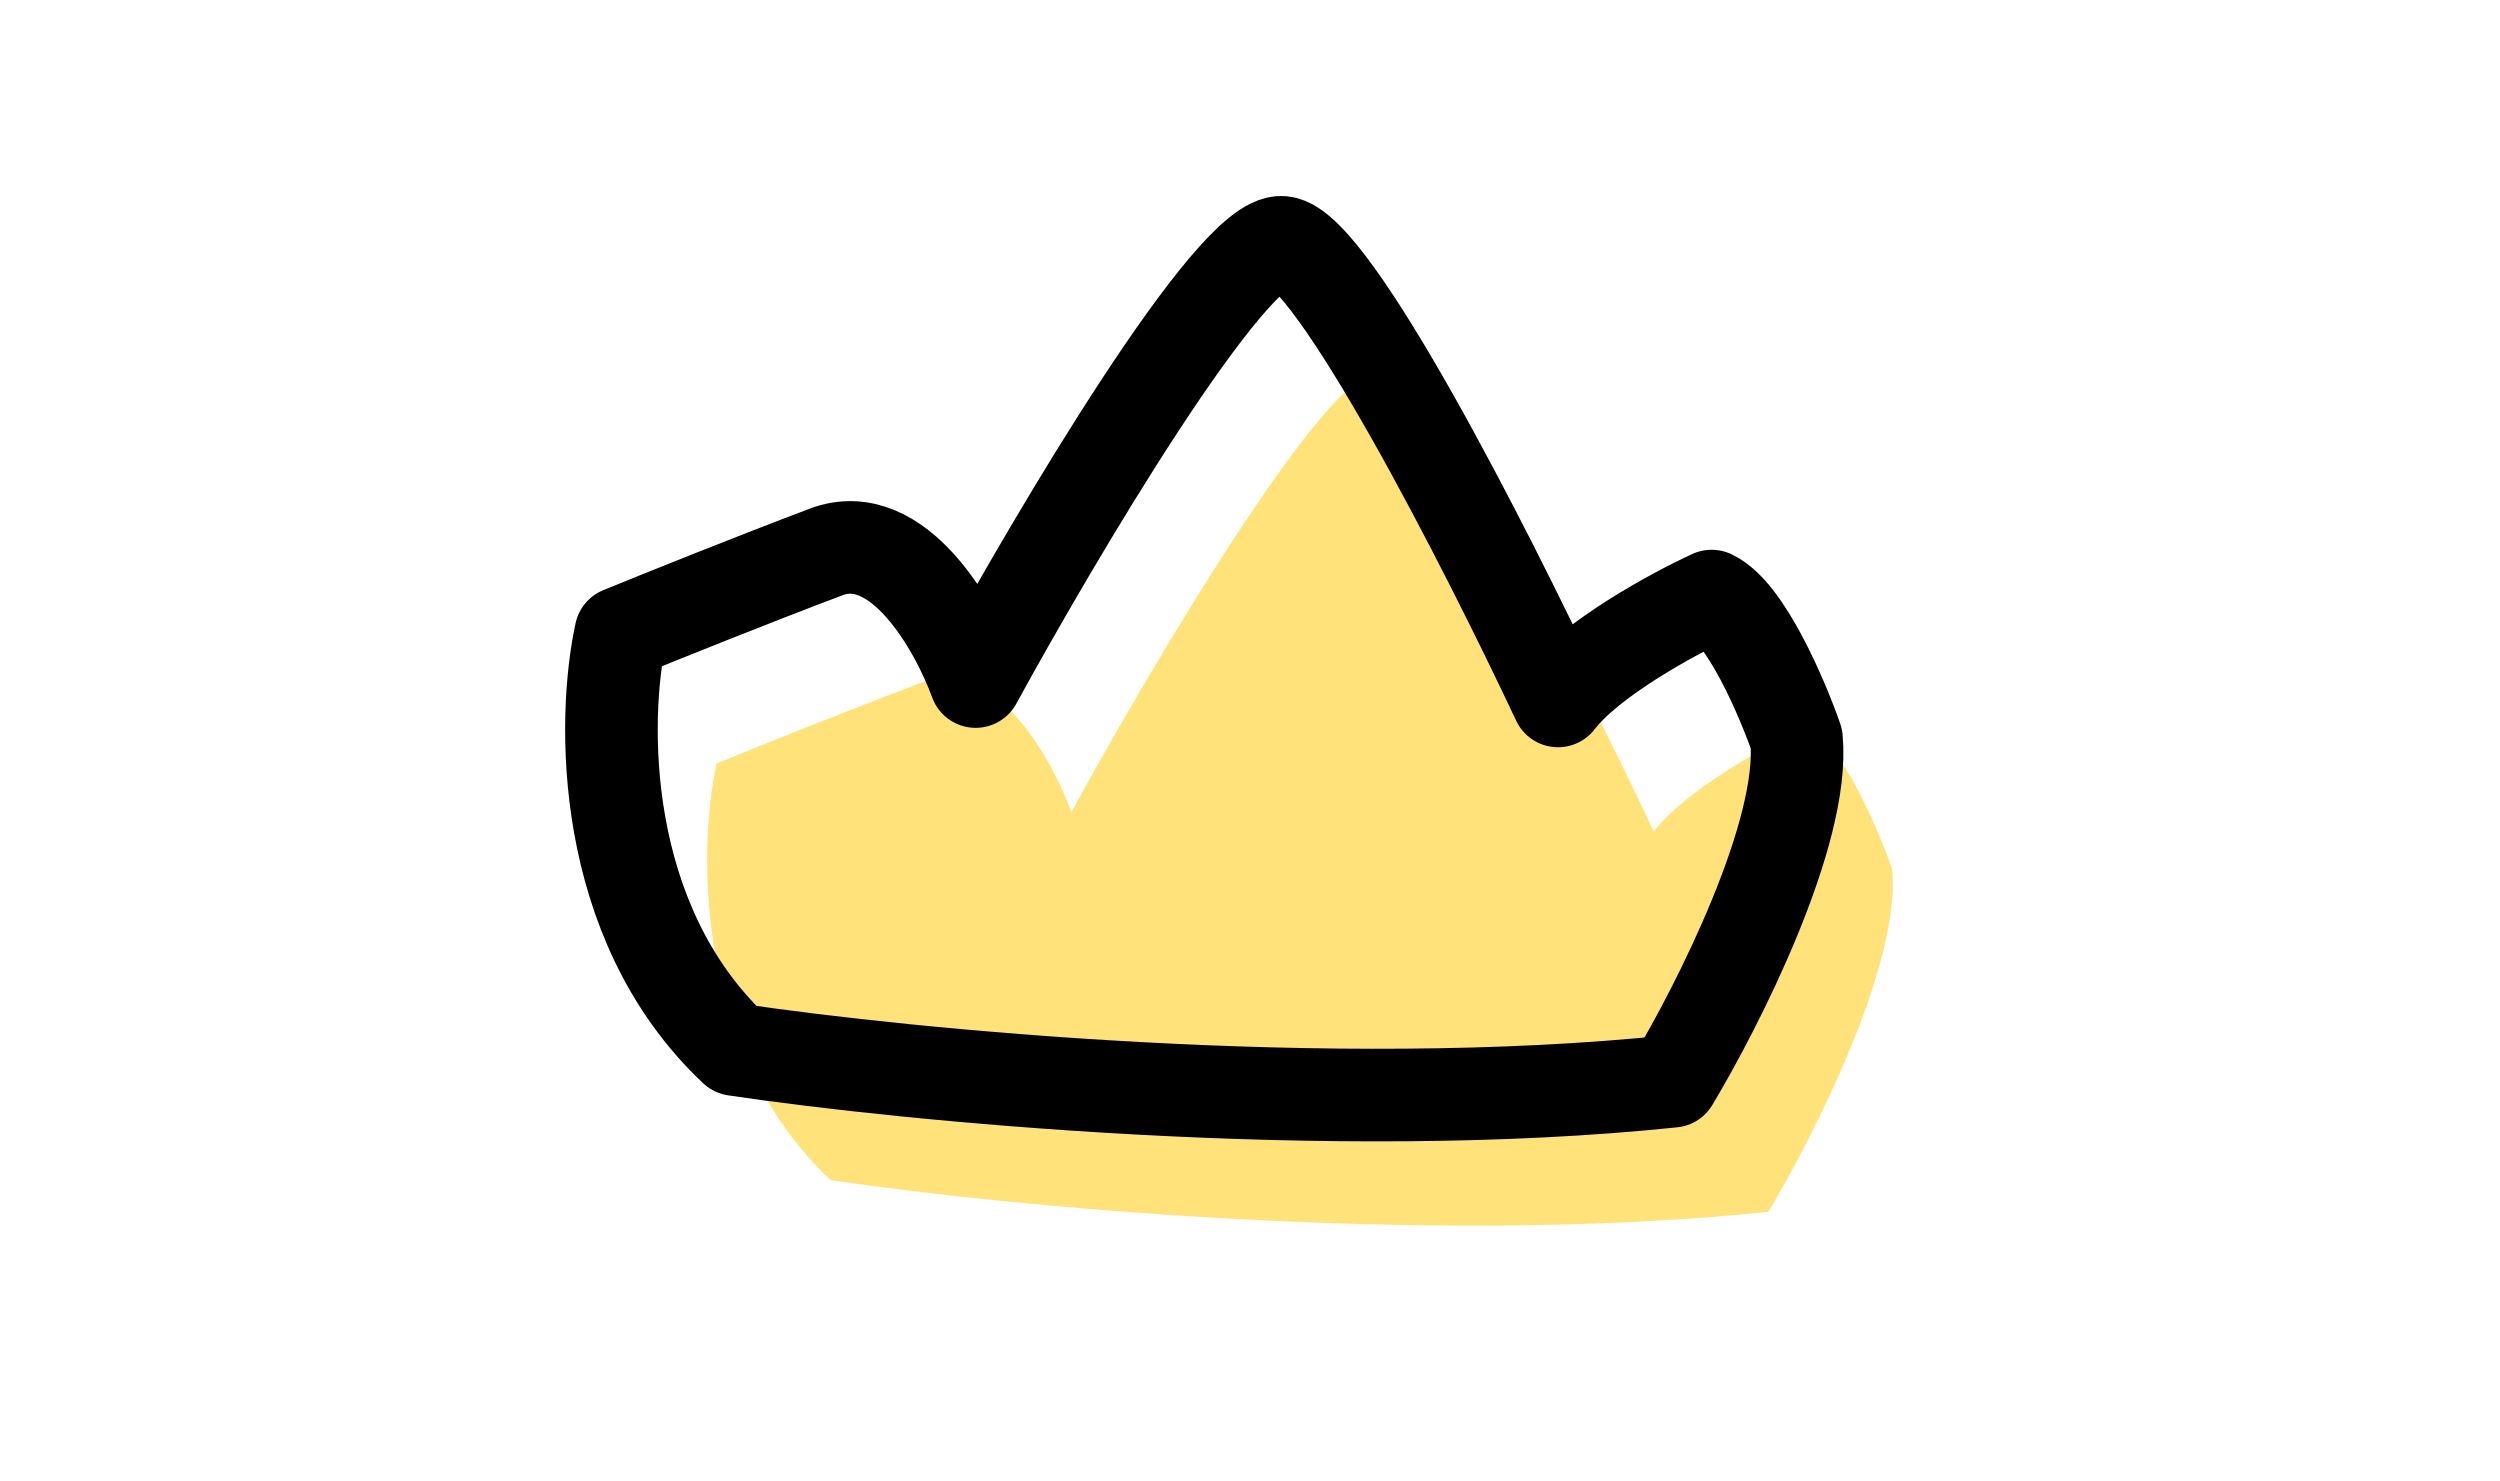
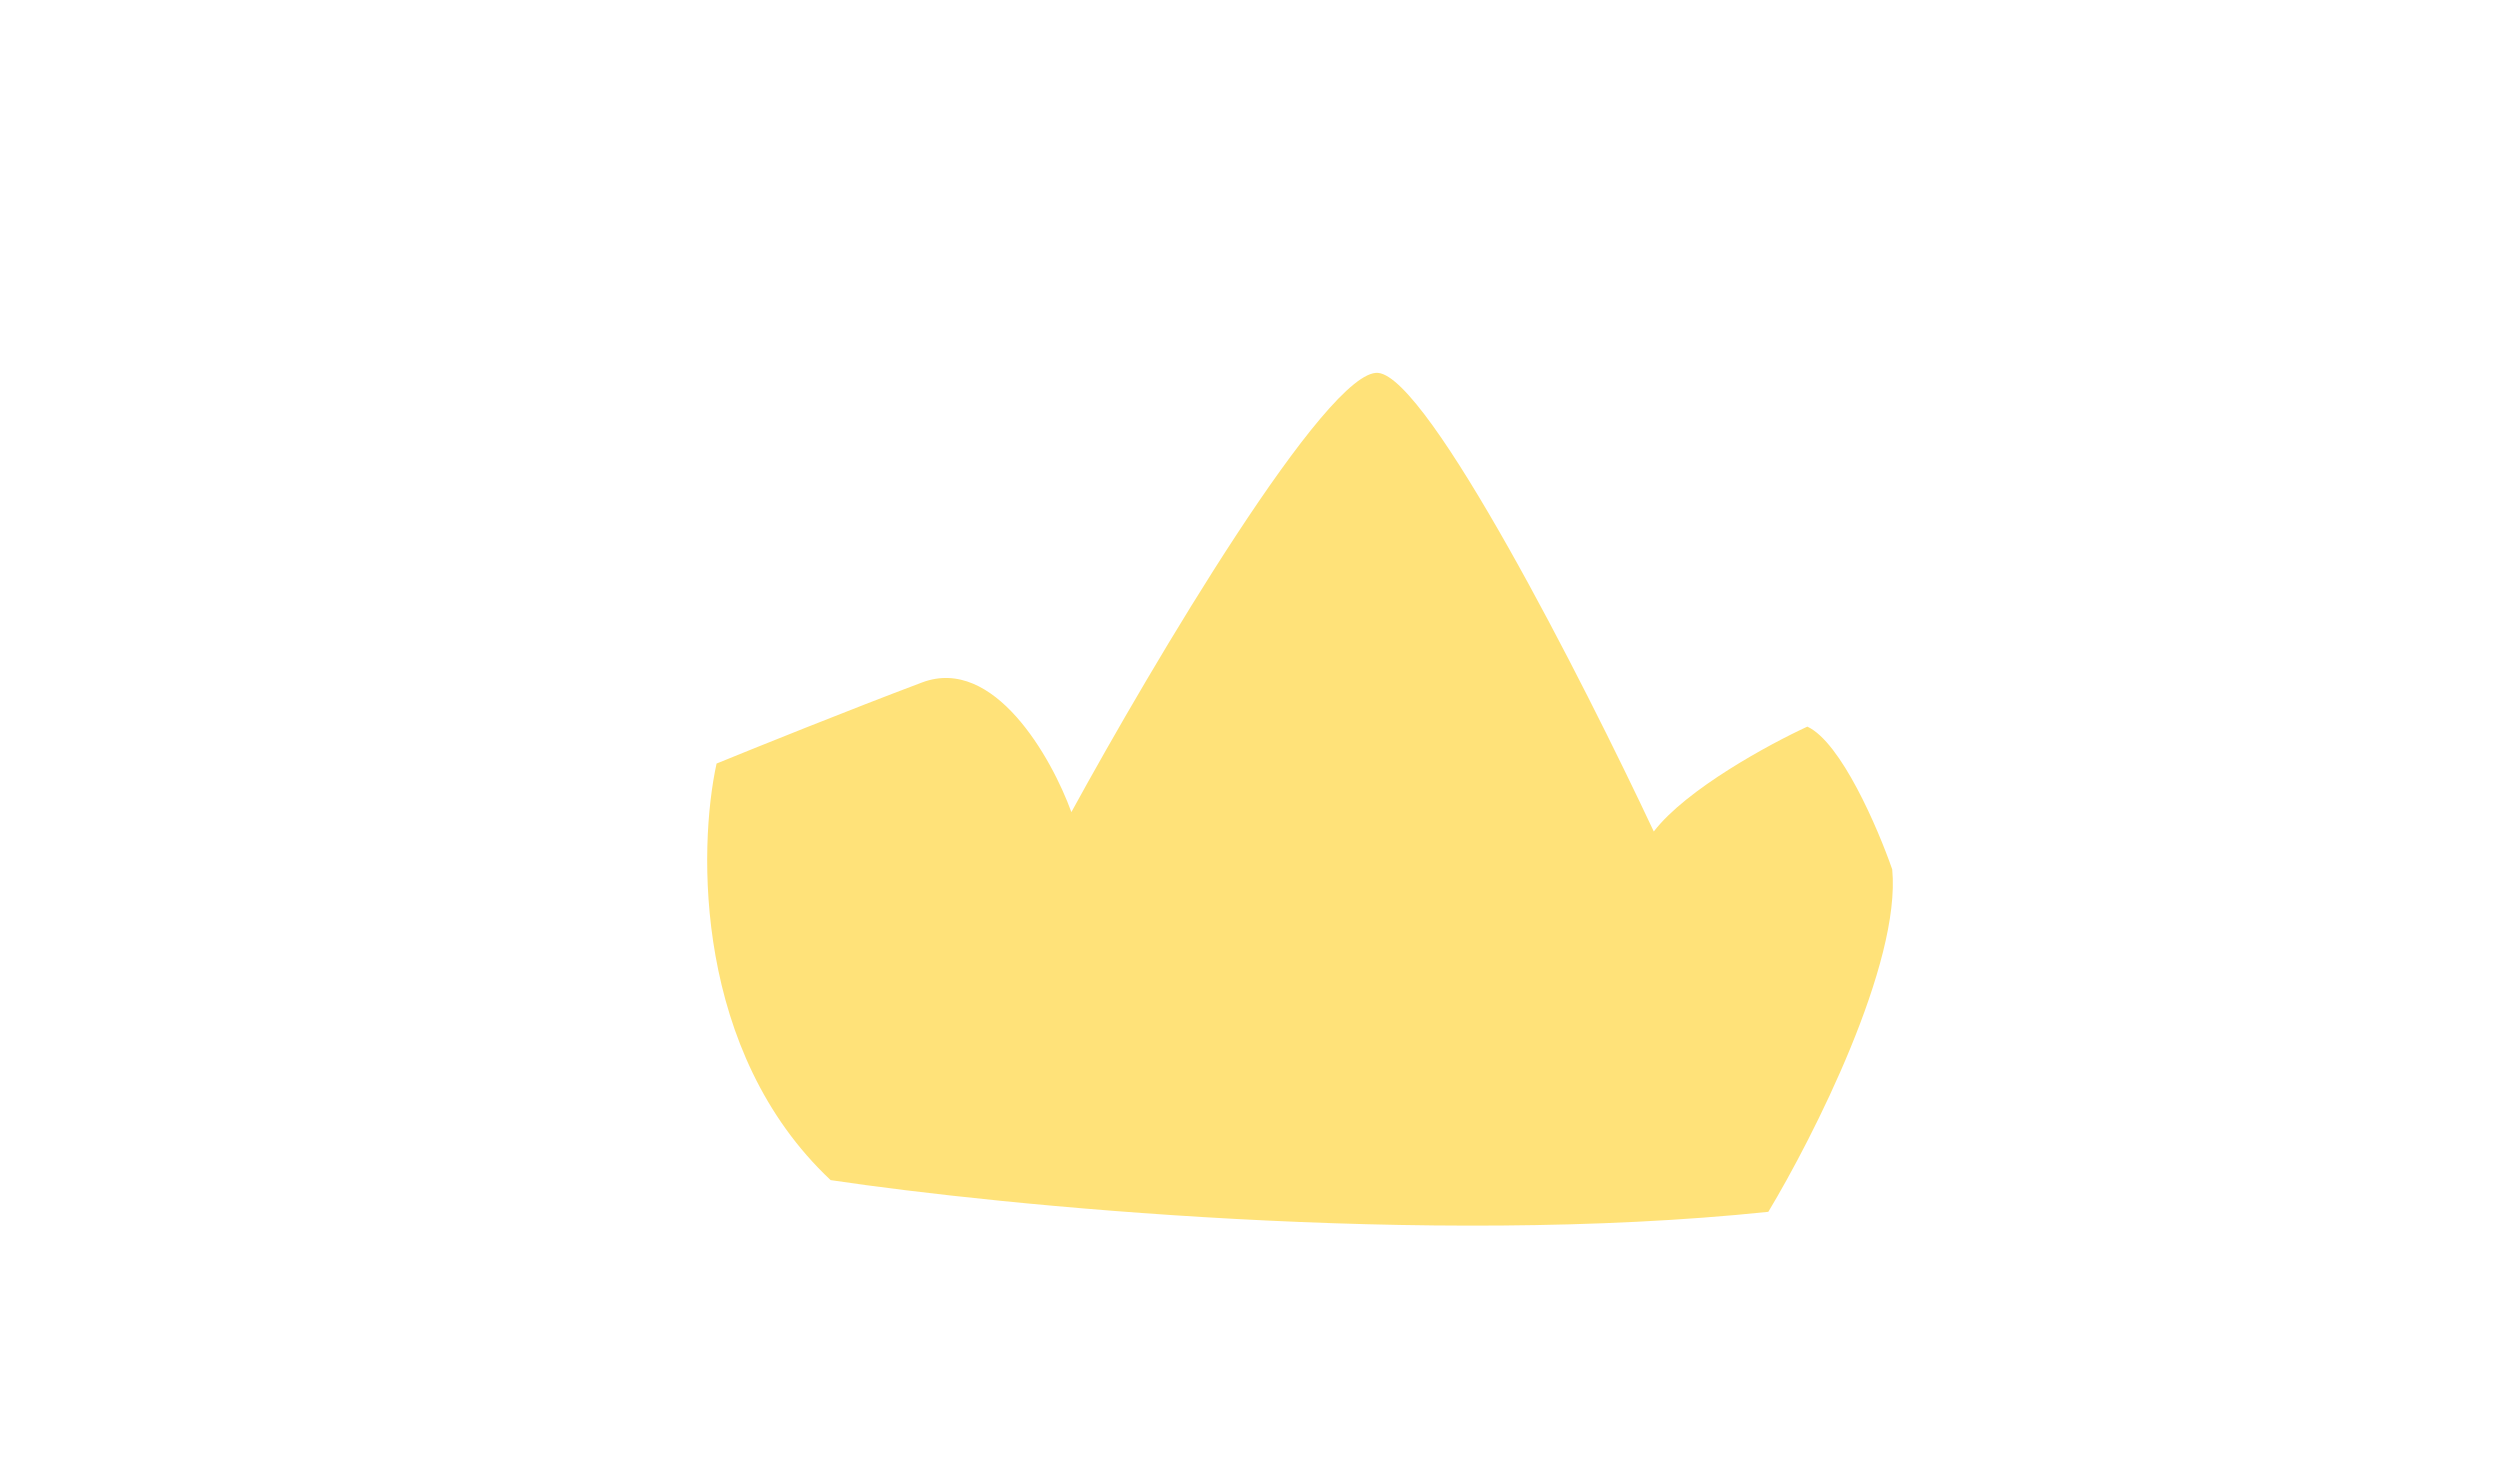
<svg xmlns="http://www.w3.org/2000/svg" width="405" height="240" viewBox="0 0 405 240" fill="none">
  <path d="M134.564 191.179C112.504 170.453 113.053 137.554 116.085 123.695C122.331 121.142 137.733 114.94 149.377 110.557C161.022 106.175 170.353 122.733 173.563 131.561C186.729 107.505 215.103 59.597 223.275 60.41C231.447 61.222 256.439 110.278 267.913 134.704C273.171 127.847 286.689 120.521 292.791 117.714C298.241 120.238 304.228 134.186 306.54 140.844C307.986 156.105 293.76 184.183 286.467 196.314C231.13 202.108 162.142 195.305 134.564 191.179Z" fill="#FFE279" />
-   <path d="M119.054 170.028C96.993 149.302 97.542 116.403 100.575 102.544C106.82 99.991 122.222 93.789 133.867 89.406C145.511 85.023 154.842 101.582 158.053 110.41C171.218 86.354 199.592 38.446 207.764 39.259C215.937 40.071 240.928 89.127 252.402 113.553C257.66 106.696 271.179 99.37 277.28 96.563C282.731 99.088 288.717 113.035 291.029 119.693C292.475 134.954 278.25 163.032 270.956 175.163C215.619 180.957 146.631 174.154 119.054 170.028Z" stroke="black" stroke-width="15" stroke-linecap="round" stroke-linejoin="round" />
</svg>